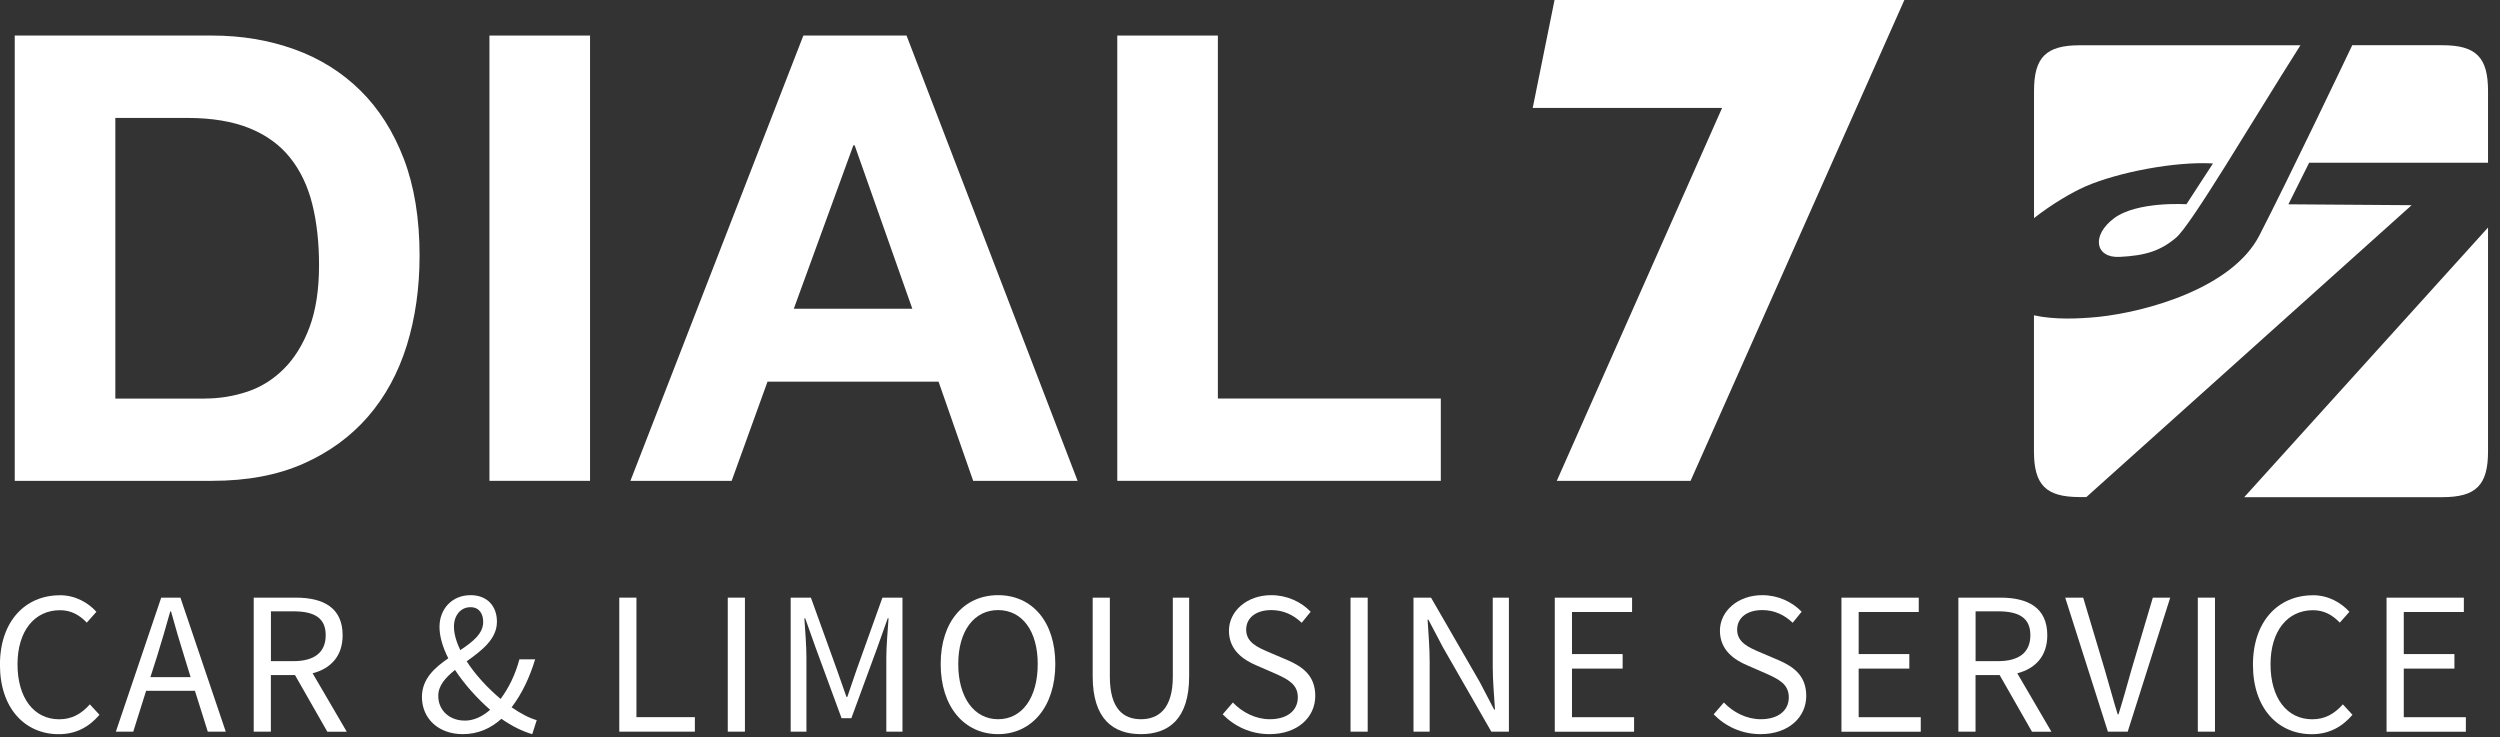
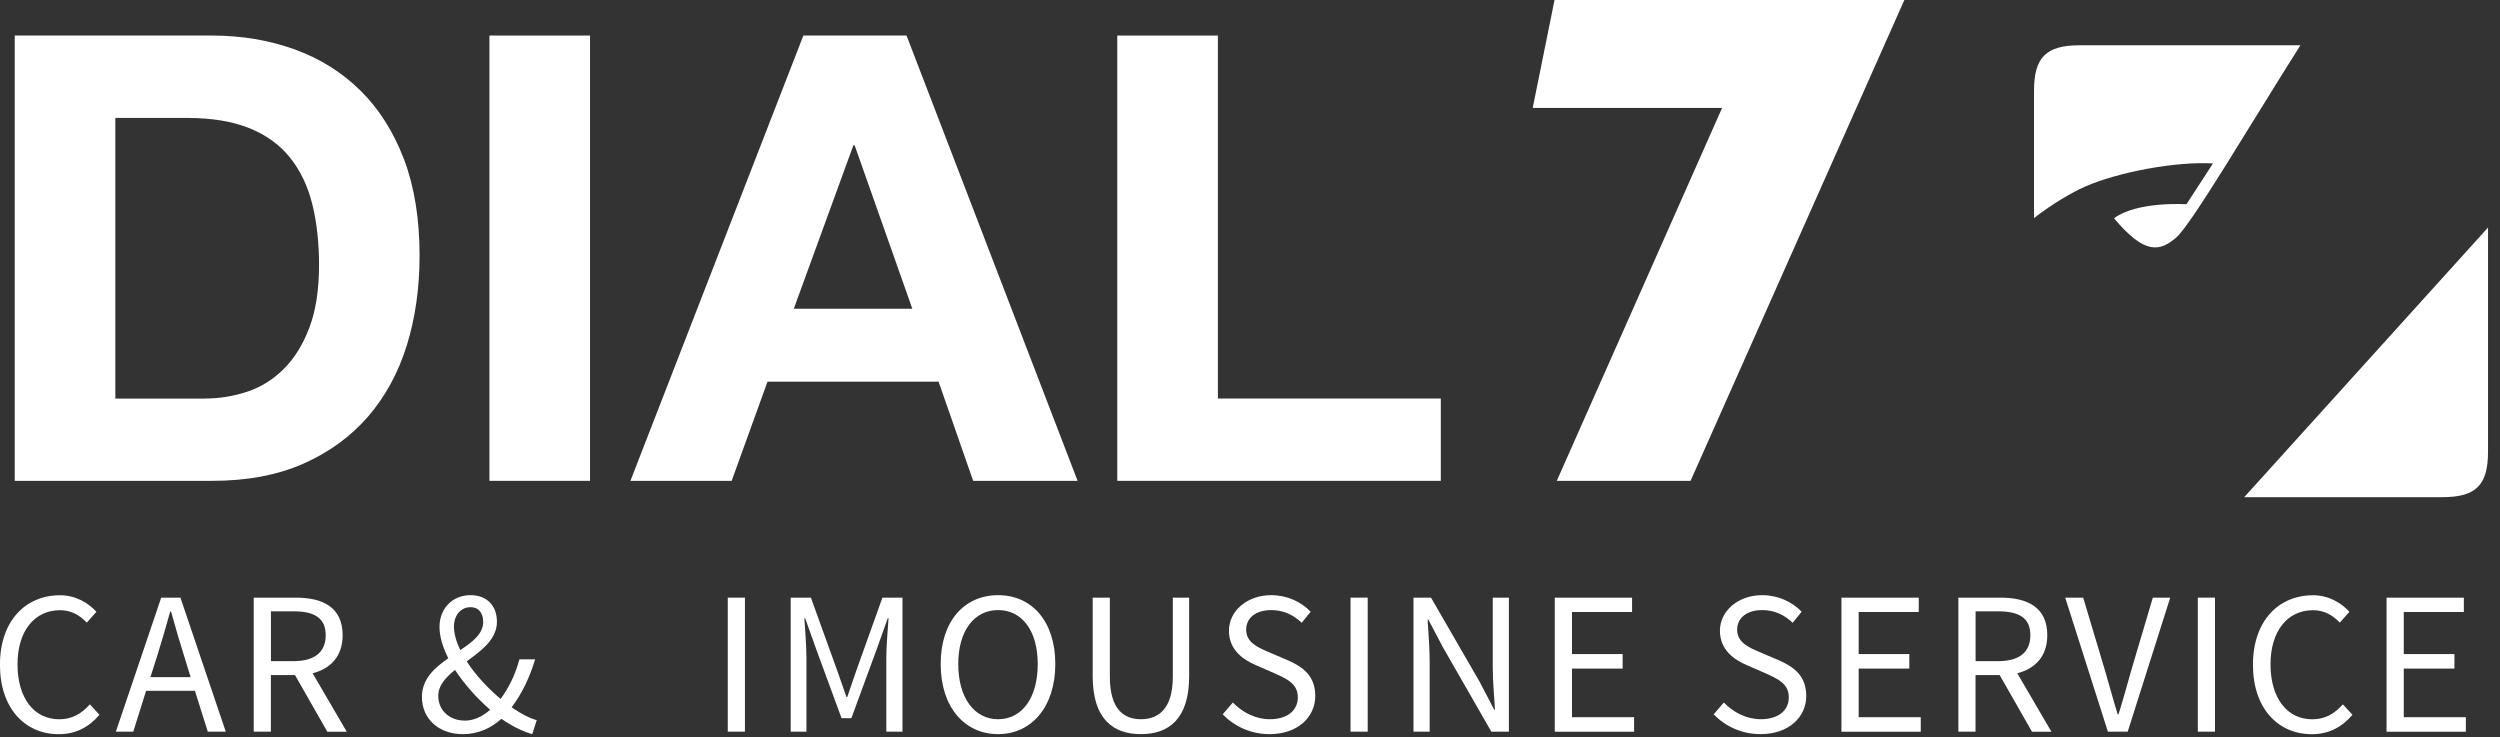
<svg xmlns="http://www.w3.org/2000/svg" width="424" height="125" viewBox="0 0 424 125" fill="none">
  <rect x="0" y="0" width="424" height="125" fill="#333333" stroke="none" />
  <g clip-path="url(#clip0_23_2)">
-     <path d="M353.64 31.64C359.26 29.19 368.95 27.35 375.32 27.72L370.82 34.64C370.82 34.64 362.45 34.09 358.54 37.02C354.63 39.95 355.36 43.78 359.48 43.57C363.84 43.35 366.36 42.58 369.05 40.32C371.64 38.15 381.92 20.64 390.15 7.68H352.71C347.01 7.68 344.97 9.72 344.97 15.42V36.99C348.03 34.6 351.4 32.62 353.65 31.64" fill="white" />
-     <path d="M388.11 34.66L391.63 27.6H421.97V15.41C421.97 9.71 419.93 7.67 414.23 7.67H398.94C397.24 11.24 388.36 29.85 383.2 39.91C378.6 48.88 364.03 52.89 355.84 53.75C352.54 54.07 348.46 54.25 344.96 53.48V76.56C344.96 82.26 347 84.3 352.7 84.3H353.85L409.01 34.8L388.11 34.65V34.66Z" fill="white" />
+     <path d="M353.64 31.64C359.26 29.19 368.95 27.35 375.32 27.72L370.82 34.64C370.82 34.64 362.45 34.09 358.54 37.02C363.84 43.35 366.36 42.58 369.05 40.32C371.64 38.15 381.92 20.64 390.15 7.68H352.71C347.01 7.68 344.97 9.72 344.97 15.42V36.99C348.03 34.6 351.4 32.62 353.65 31.64" fill="white" />
    <path d="M414.23 84.32C419.93 84.32 421.97 82.28 421.97 76.58V38.59L380.62 84.32H414.23Z" fill="white" />
    <path d="M35.96 6.03C40.96 6.03 45.61 6.81 49.92 8.36C54.23 9.91 57.96 12.24 61.11 15.34C64.26 18.44 66.72 22.32 68.5 26.97C70.27 31.62 71.16 37.09 71.16 43.36C71.16 48.86 70.43 53.94 68.99 58.59C67.54 63.24 65.35 67.26 62.42 70.65C59.49 74.03 55.83 76.7 51.45 78.64C47.07 80.58 41.91 81.55 35.97 81.55H2.5V6.03H35.97H35.96ZM34.77 67.59C37.23 67.59 39.62 67.2 41.94 66.43C44.26 65.66 46.32 64.37 48.13 62.57C49.94 60.77 51.39 58.43 52.48 55.54C53.57 52.65 54.11 49.12 54.11 44.96C54.11 41.15 53.73 37.71 52.97 34.65C52.21 31.58 50.96 28.96 49.22 26.77C47.48 24.58 45.18 22.91 42.32 21.75C39.46 20.59 35.93 20 31.73 20H19.56V67.6H34.77V67.59Z" fill="white" />
    <path d="M100.07 6.03V81.55H83.01V6.03H100.07Z" fill="white" />
    <path d="M153.75 6.03L182.76 81.55H165.05L159.18 64.73H130.17L124.09 81.55H106.92L136.25 6.03H153.74H153.75ZM154.73 52.36L144.95 24.65H144.73L134.63 52.36H154.73Z" fill="white" />
    <path d="M206.55 6.03V67.59H244.36V81.55H189.49V6.03H206.55Z" fill="white" />
    <path d="M322.98 0L286.72 81.55H264.03L292.07 18.3H259.95L263.65 0L322.98 0Z" fill="white" />
    <path d="M10.15 100.95C12.85 100.95 15 102.27 16.35 103.76L14.72 105.6C13.51 104.32 12.05 103.49 10.18 103.49C5.85 103.49 2.97 107.02 2.97 112.67C2.97 118.32 5.71 121.99 10.04 121.99C12.19 121.99 13.78 121.09 15.24 119.46L16.87 121.23C15.1 123.31 12.85 124.52 9.97 124.52C4.25 124.52 -0.01 120.15 -0.01 112.74C-0.01 105.33 4.32 100.96 10.14 100.96L10.15 100.95Z" fill="white" />
    <path d="M33.06 117.16H24.78L22.6 124.09H19.65L27.34 101.36H30.6L38.29 124.09H35.24L33.06 117.16ZM32.33 114.84L31.26 111.37C30.46 108.84 29.74 106.35 29.01 103.71H28.87C28.14 106.34 27.41 108.84 26.62 111.37L25.51 114.84H32.34H32.33Z" fill="white" />
    <path d="M55.51 124.09L50.03 114.49H45.94V124.09H43.03V101.36H50.17C54.78 101.36 58.11 103.02 58.11 107.74C58.11 111.28 56.1 113.39 53.02 114.19L58.81 124.1H55.52L55.51 124.09ZM45.95 112.13H49.76C53.29 112.13 55.24 110.67 55.24 107.73C55.24 104.79 53.3 103.68 49.76 103.68H45.95V112.14V112.13Z" fill="white" />
    <path d="M90.27 124.51C88.68 124.06 86.87 123.19 85.04 121.91C83.31 123.47 81.16 124.51 78.49 124.51C74.37 124.51 71.56 121.88 71.56 118.2C71.56 115.15 73.71 113.24 76.03 111.65C75.09 109.78 74.54 107.98 74.54 106.31C74.54 103.29 76.65 100.94 79.81 100.94C82.62 100.94 84.28 102.78 84.28 105.44C84.28 108.42 81.68 110.33 79.15 112.16C80.64 114.48 82.75 116.73 84.9 118.54C86.29 116.67 87.4 114.42 88.09 111.82H90.76C89.86 114.8 88.58 117.57 86.77 119.96C88.33 121.03 89.79 121.8 91.03 122.14L90.27 124.5V124.51ZM78.8 122.22C80.36 122.22 81.82 121.53 83.13 120.38C80.91 118.44 78.76 116.05 77.17 113.62C75.58 114.9 74.33 116.25 74.33 118.02C74.33 120.55 76.31 122.21 78.8 122.21V122.22ZM78.07 110.26C80.15 108.87 81.95 107.49 81.95 105.48C81.95 104.16 81.33 102.98 79.8 102.98C78.1 102.98 76.99 104.4 76.99 106.27C76.99 107.52 77.41 108.87 78.06 110.26H78.07Z" fill="white" />
-     <path d="M105.03 101.36H107.94V121.63H117.85V124.09H105.03V101.36Z" fill="white" />
    <path d="M123.43 101.36H126.34V124.09H123.43V101.36Z" fill="white" />
    <path d="M134.1 101.36H137.53L141.93 113.56L143.56 118.2H143.7L145.29 113.56L149.66 101.36H153.06V124.09H150.32V111.58C150.32 109.57 150.56 106.87 150.7 104.86H150.56L148.76 109.92L144.39 121.81H142.73L138.36 109.92L136.56 104.86H136.42C136.56 106.87 136.77 109.57 136.77 111.58V124.09H134.1V101.36Z" fill="white" />
    <path d="M159.54 112.62C159.54 105.34 163.56 100.94 169.28 100.94C175 100.94 178.98 105.38 178.98 112.62C178.98 119.86 174.96 124.51 169.28 124.51C163.6 124.51 159.54 119.94 159.54 112.62ZM176 112.62C176 106.97 173.33 103.47 169.28 103.47C165.23 103.47 162.52 106.97 162.52 112.62C162.52 118.27 165.19 121.98 169.28 121.98C173.37 121.98 176 118.31 176 112.62Z" fill="white" />
    <path d="M185.32 101.36H188.23V114.77C188.23 120.24 190.55 121.98 193.5 121.98C196.45 121.98 198.91 120.25 198.91 114.77V101.36H201.68V114.7C201.68 122.01 198.15 124.51 193.5 124.51C188.85 124.51 185.32 122.01 185.32 114.7V101.36Z" fill="white" />
    <path d="M209.09 119.14C210.72 120.84 212.97 121.98 215.36 121.98C218.34 121.98 220.11 120.49 220.11 118.27C220.11 116.05 218.45 115.22 216.3 114.25L213.04 112.83C210.93 111.93 208.43 110.3 208.43 106.97C208.43 103.64 211.48 100.94 215.6 100.94C218.3 100.94 220.69 102.08 222.29 103.75L220.77 105.62C219.38 104.3 217.69 103.47 215.61 103.47C213.05 103.47 211.35 104.75 211.35 106.8C211.35 108.98 213.36 109.81 215.13 110.58L218.39 111.97C221.02 113.11 223.07 114.67 223.07 118.03C223.07 121.63 220.09 124.51 215.31 124.51C212.12 124.51 209.35 123.19 207.37 121.15L209.1 119.14H209.09Z" fill="white" />
    <path d="M229.05 101.36H231.96V124.09H229.05V101.36Z" fill="white" />
    <path d="M239.72 101.36H242.7L250.95 115.64L253.41 120.35H253.55C253.41 118.06 253.17 115.5 253.17 113.11V101.36H255.91V124.09H252.93L244.72 109.78L242.26 105.1H242.12C242.26 107.39 242.47 109.81 242.47 112.2V124.09H239.73V101.36H239.72Z" fill="white" />
    <path d="M263.7 101.36H276.8V103.79H266.61V110.93H275.2V113.39H266.61V121.64H277.14V124.1H263.69V101.37L263.7 101.36Z" fill="white" />
    <path d="M292.36 119.14C293.99 120.84 296.24 121.98 298.63 121.98C301.61 121.98 303.38 120.49 303.38 118.27C303.38 116.05 301.72 115.22 299.57 114.25L296.31 112.83C294.2 111.93 291.7 110.3 291.7 106.97C291.7 103.64 294.75 100.94 298.87 100.94C301.57 100.94 303.96 102.08 305.56 103.75L304.04 105.62C302.65 104.3 300.96 103.47 298.88 103.47C296.32 103.47 294.62 104.75 294.62 106.8C294.62 108.98 296.63 109.81 298.4 110.58L301.66 111.97C304.29 113.11 306.34 114.67 306.34 118.03C306.34 121.63 303.36 124.51 298.58 124.51C295.39 124.51 292.62 123.19 290.64 121.15L292.37 119.14H292.36Z" fill="white" />
    <path d="M312.32 101.36H325.42V103.79H315.23V110.93H323.82V113.39H315.23V121.64H325.76V124.1H312.31V101.37L312.32 101.36Z" fill="white" />
    <path d="M344.62 124.09L339.14 114.49H335.05V124.09H332.14V101.36H339.28C343.89 101.36 347.22 103.02 347.22 107.74C347.22 111.28 345.21 113.39 342.13 114.19L347.92 124.1H344.63L344.62 124.09ZM335.06 112.13H338.87C342.41 112.13 344.35 110.67 344.35 107.73C344.35 104.79 342.41 103.68 338.87 103.68H335.06V112.14V112.13Z" fill="white" />
    <path d="M350.26 101.36H353.31L356.98 113.63C357.78 116.33 358.33 118.48 359.16 121.15H359.3C360.13 118.48 360.72 116.33 361.48 113.63L365.12 101.36H368.07L360.86 124.09H357.5L350.26 101.36Z" fill="white" />
    <path d="M372.75 101.36H375.66V124.09H372.75V101.36Z" fill="white" />
    <path d="M392.26 100.95C394.96 100.95 397.11 102.27 398.46 103.76L396.83 105.6C395.62 104.32 394.16 103.49 392.29 103.49C387.96 103.49 385.08 107.02 385.08 112.67C385.08 118.32 387.82 121.99 392.15 121.99C394.3 121.99 395.89 121.09 397.35 119.46L398.98 121.23C397.21 123.31 394.96 124.52 392.08 124.52C386.36 124.52 382.1 120.15 382.1 112.74C382.1 105.33 386.43 100.96 392.25 100.96L392.26 100.95Z" fill="white" />
    <path d="M404.77 101.36H417.87V103.79H407.68V110.93H416.27V113.39H407.68V121.64H418.21V124.1H404.76V101.37L404.77 101.36Z" fill="white" />
  </g>
  <defs>
    <clipPath id="clip0_23_2">
      <rect width="423.89" height="124.51" fill="white" />
    </clipPath>
  </defs>
</svg>